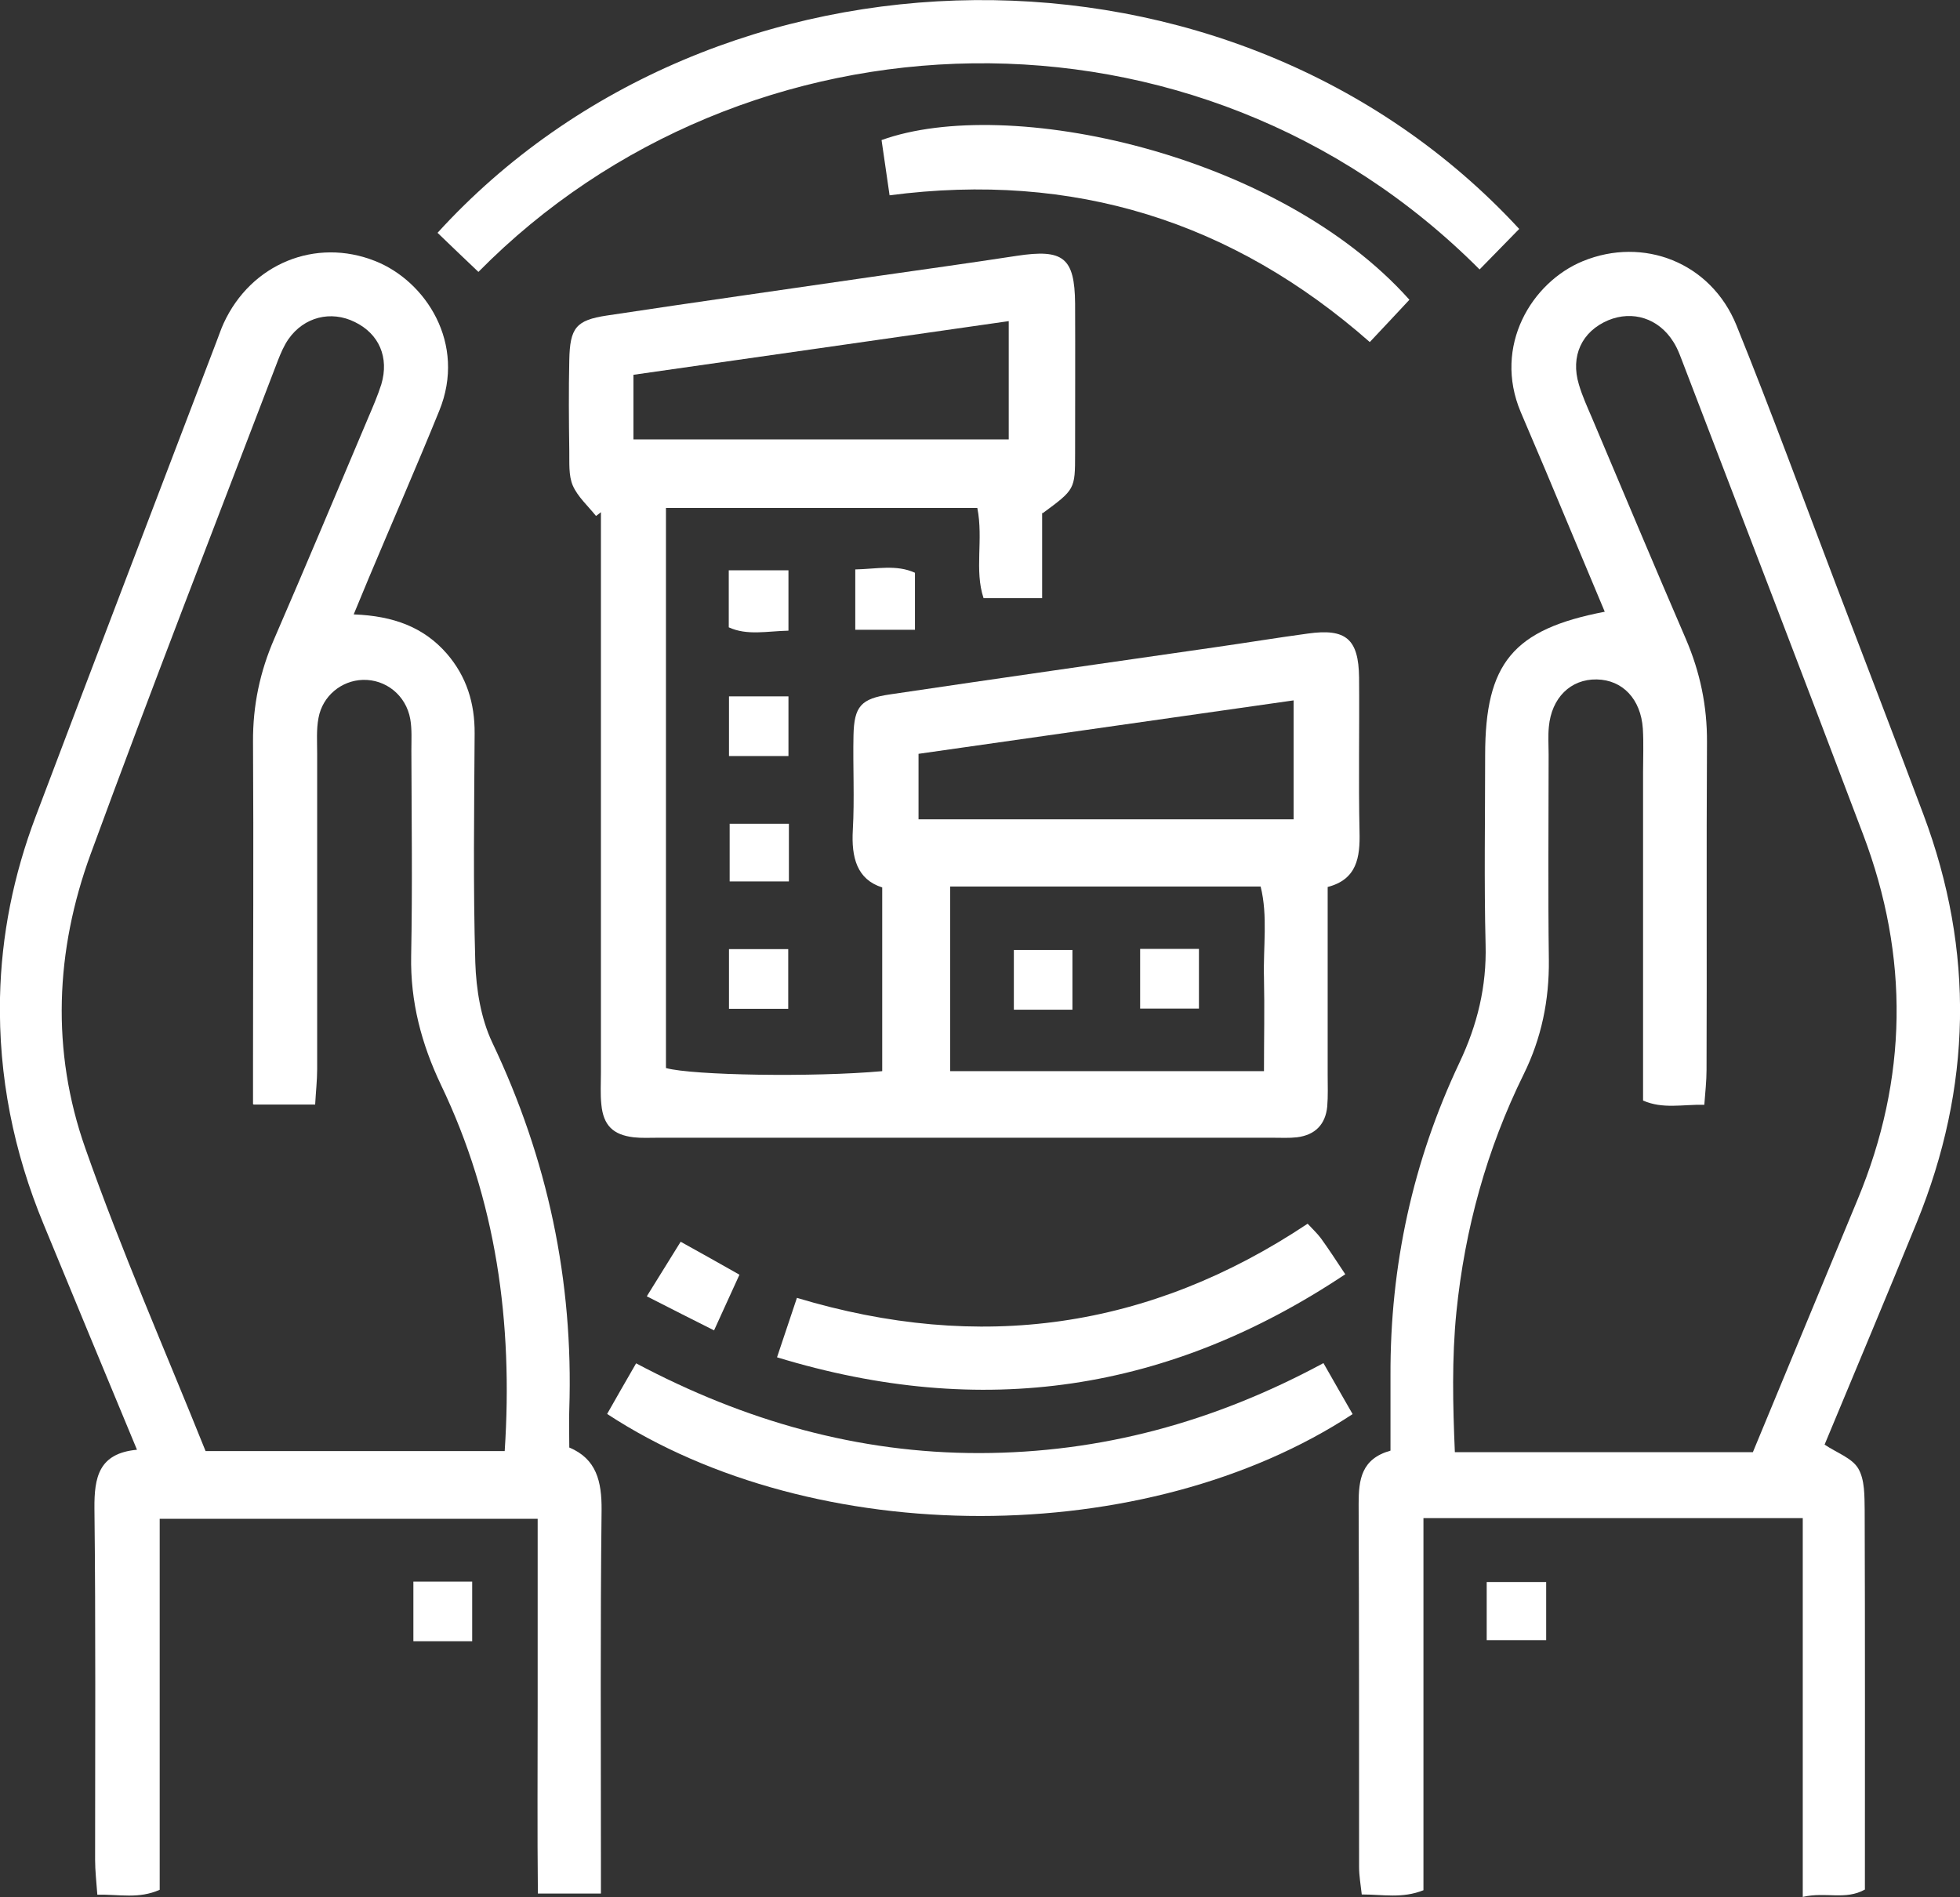
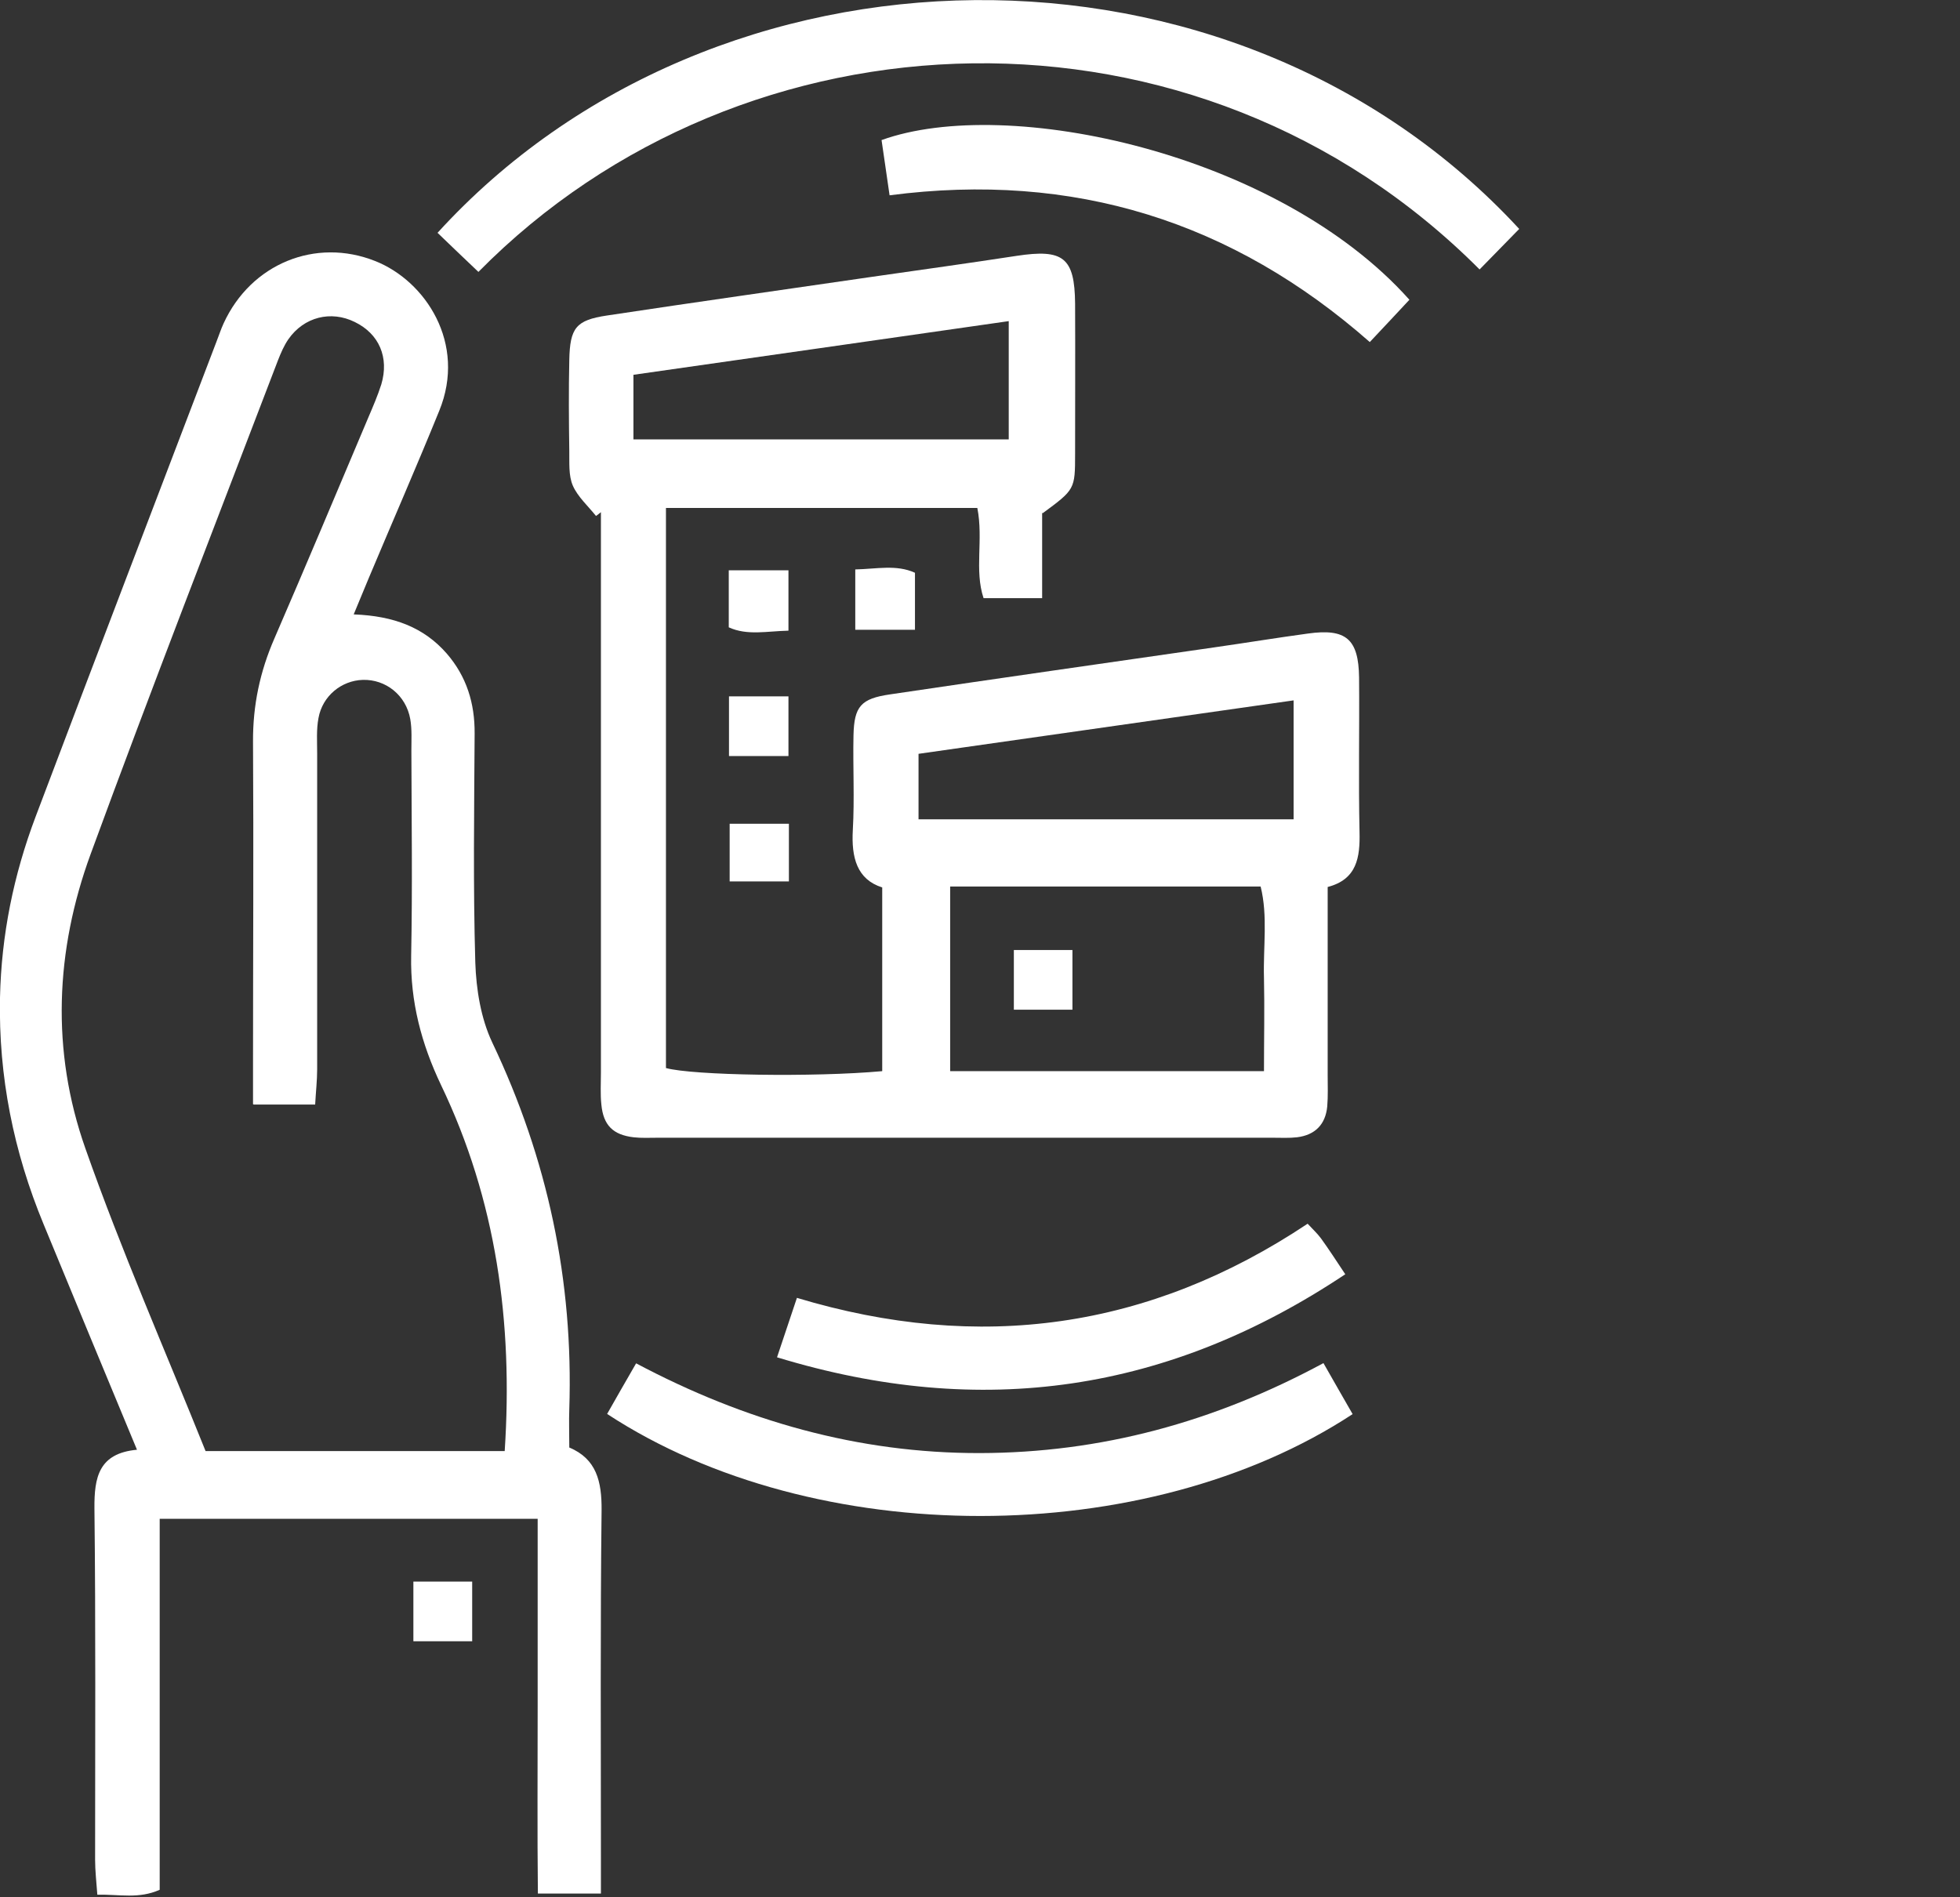
<svg xmlns="http://www.w3.org/2000/svg" id="Layer_1" data-name="Layer 1" viewBox="0 0 88 85.2">
  <rect x="0" y="0" width="88" height="85.2" fill="#333333" stroke="none" />
  <defs>
    <style>      .cls-1 {        fill: #fff;        stroke-width: 0px;      }    </style>
  </defs>
  <path class="cls-1" d="m15.9,27.59c1.78.07,3.13.58,4.16,1.76.89,1.03,1.26,2.23,1.25,3.59-.02,3.43-.07,6.86.03,10.28.04,1.21.25,2.51.76,3.59,2.49,5.23,3.65,10.7,3.46,16.47-.02.53,0,1.06,0,1.72,1.22.51,1.46,1.52,1.45,2.81-.06,5.2-.03,10.4-.03,15.6v1.62h-2.83c-.03-2.8-.01-5.61-.01-8.42,0-2.77,0-5.54,0-8.41H7.17v16.66c-.94.42-1.81.2-2.8.22-.04-.56-.1-1.07-.1-1.57,0-5.26.03-10.52-.03-15.78-.01-1.39.19-2.47,1.91-2.63-1.44-3.47-2.82-6.79-4.19-10.12C.61,51.72-.07,48.34,0,44.8c.06-2.81.61-5.51,1.6-8.13,2.69-7.12,5.41-14.22,8.12-21.33.11-.28.2-.56.32-.82,1.23-2.68,4.13-3.86,6.8-2.8,2.26.89,4.12,3.7,2.88,6.73-1.02,2.51-2.11,5-3.16,7.5-.2.48-.4.97-.68,1.64Zm-4.54,21.99c0-.7,0-1.22,0-1.74,0-4.84.03-9.69,0-14.53-.01-1.63.31-3.15.96-4.64,1.43-3.3,2.82-6.62,4.22-9.93.21-.49.42-.98.58-1.48.36-1.21-.1-2.27-1.19-2.8-1.07-.53-2.28-.23-2.98.77-.2.29-.34.62-.47.95-2.82,7.38-5.69,14.75-8.41,22.17-1.59,4.34-1.78,8.84-.24,13.21,1.62,4.61,3.59,9.09,5.4,13.6h13.43c.38-5.78-.38-11.27-2.86-16.44-.88-1.85-1.38-3.74-1.34-5.8.06-3.07.02-6.14.01-9.22,0-.47.03-.95-.05-1.41-.19-1.07-1.1-1.79-2.13-1.76-.96.03-1.81.72-1.99,1.71-.1.52-.06,1.06-.06,1.59,0,4.73,0,9.45,0,14.18,0,.51-.06,1.02-.09,1.59h-2.76Z" />
-   <path class="cls-1" d="m80.94,68.17h-17.03v16.71c-.95.38-1.81.19-2.77.19-.05-.45-.12-.84-.12-1.23,0-5.44,0-10.87-.02-16.31,0-1.09.12-2.02,1.43-2.39,0-1.14,0-2.26,0-3.37-.02-4.92,1-9.62,3.1-14.06.8-1.69,1.22-3.41,1.17-5.29-.07-2.83-.02-5.67-.02-8.51,0-4.13,1.25-5.65,5.37-6.44-.89-2.13-1.78-4.24-2.66-6.35-.37-.87-.74-1.74-1.11-2.61-1.26-2.98.5-5.84,2.78-6.78,2.72-1.12,5.75.05,6.9,2.87,1.57,3.88,3.01,7.82,4.5,11.73,1.3,3.42,2.62,6.83,3.9,10.25,2.3,6.14,2.17,12.25-.3,18.31-1.36,3.33-2.75,6.64-4.14,9.98.55.37,1.23.6,1.51,1.07.3.51.28,1.24.29,1.87.02,5.67.01,11.34.01,17.04-.88.49-1.76.09-2.79.33v-17.02Zm-2.24-2.96c1.59-3.83,3.14-7.59,4.7-11.34,2.26-5.43,2.33-10.91.25-16.4-2.65-7.01-5.34-14-8.02-20.99-.15-.38-.28-.79-.5-1.13-.66-1.06-1.83-1.42-2.92-.97-1.19.5-1.71,1.61-1.32,2.89.15.51.37.99.58,1.48,1.4,3.31,2.79,6.63,4.22,9.94.64,1.49.96,3.01.95,4.64-.03,4.9,0,9.81-.02,14.71,0,.51-.06,1.02-.1,1.57-1-.02-1.86.2-2.75-.19,0-4.95,0-9.85,0-14.75,0-.65.03-1.3-.01-1.95-.09-1.33-.91-2.19-2.07-2.21-1.17-.02-2.03.82-2.15,2.13-.04.41-.01.83-.01,1.24,0,3.07-.03,6.15.01,9.22.02,1.81-.33,3.52-1.13,5.14-1.66,3.37-2.64,6.94-3.02,10.67-.21,2.09-.16,4.19-.07,6.3h13.36Z" />
  <path class="cls-1" d="m46.79,23.02v3.84h-2.63c-.42-1.26,0-2.63-.28-4.05h-13.98v25.15c1.19.33,6.63.42,9.71.14v-8.25c-1.14-.36-1.39-1.35-1.32-2.58.08-1.41,0-2.84.03-4.25.03-1.3.33-1.65,1.65-1.84,4.85-.72,9.7-1.41,14.55-2.11,1.4-.2,2.8-.43,4.2-.62,1.71-.24,2.28.24,2.3,1.98.02,2.31-.03,4.61.02,6.92.03,1.16-.12,2.14-1.43,2.48,0,2.89,0,5.66,0,8.44,0,.47.02.95-.02,1.42-.08.81-.55,1.28-1.36,1.38-.35.04-.71.02-1.06.02-9.22,0-18.44,0-27.66,0-.35,0-.71.02-1.06-.02-.93-.11-1.36-.54-1.45-1.47-.05-.47-.02-.94-.02-1.42,0-7.8,0-15.6,0-23.41,0-.59,0-1.18,0-1.77-.07.06-.14.11-.22.17-.36-.45-.82-.86-1.04-1.36-.2-.46-.15-1.04-.16-1.56-.02-1.36-.03-2.72,0-4.08.03-1.45.3-1.79,1.68-2,3.97-.6,7.94-1.16,11.92-1.74,2.16-.31,4.33-.61,6.48-.94,2.1-.32,2.61.07,2.63,2.14.01,2.25,0,4.49,0,6.74,0,1.61-.01,1.61-1.46,2.68Zm-4.14,25.08h14.1c0-1.47.03-2.82,0-4.18-.04-1.39.18-2.79-.15-4.11h-13.94v8.29Zm-14.21-28.37h16.85v-5.31c-5.7.82-11.26,1.61-16.85,2.41v2.9Zm29.64,17.06v-5.34c-5.67.81-11.23,1.6-16.84,2.4v2.94h16.84Z" />
  <path class="cls-1" d="m19.64,10.46c12.45-13.68,35.68-14.14,48.57-.18-.6.61-1.19,1.22-1.78,1.82C53.75-.63,33.41.11,21.48,12.21c-.61-.58-1.23-1.17-1.84-1.76Z" />
  <path class="cls-1" d="m27.26,63.49c.4-.7.8-1.41,1.3-2.27,4.86,2.58,9.96,4.04,15.43,4.03,5.42-.01,10.5-1.38,15.43-4.04.46.8.88,1.55,1.31,2.29-9.27,6.09-24.13,6.11-33.46,0Z" />
  <path class="cls-1" d="m34.89,60.94c.33-.99.59-1.76.89-2.66,8.2,2.47,15.82,1.41,22.93-3.33.22.24.43.43.6.66.34.47.66.96,1.09,1.61-7.92,5.28-16.29,6.54-25.51,3.73Z" />
  <path class="cls-1" d="m63.28,13.46c-.54.58-1.1,1.18-1.78,1.9-6.15-5.41-13.28-7.67-21.56-6.59-.13-.88-.24-1.68-.36-2.48,5.65-2.04,17.81.58,23.69,7.16Z" />
-   <path class="cls-1" d="m33.2,57.24c-.38.84-.72,1.57-1.14,2.5-1-.5-1.9-.96-3.02-1.53.54-.87,1.01-1.63,1.52-2.45.94.52,1.74.97,2.64,1.48Z" />
  <path class="cls-1" d="m32.72,28.17v-2.56h2.68v2.71c-.96.02-1.85.23-2.68-.15Z" />
  <path class="cls-1" d="m41.08,25.72v2.56h-2.68v-2.71c.96-.02,1.85-.23,2.68.15Z" />
  <path class="cls-1" d="m35.4,31.27v2.68h-2.67v-2.68h2.67Z" />
  <path class="cls-1" d="m35.42,36.99v2.59h-2.66v-2.59h2.66Z" />
-   <path class="cls-1" d="m32.73,42.62h2.66v2.68h-2.66v-2.68Z" />
  <path class="cls-1" d="m21.2,73.7h-2.64v-2.68h2.64v2.68Z" />
-   <path class="cls-1" d="m66.75,73.65v-2.61h2.67v2.61h-2.67Z" />
  <path class="cls-1" d="m48.15,45.34h-2.63v-2.68h2.63v2.68Z" />
-   <path class="cls-1" d="m51.19,42.61h2.64v2.68h-2.64v-2.68Z" />
</svg>